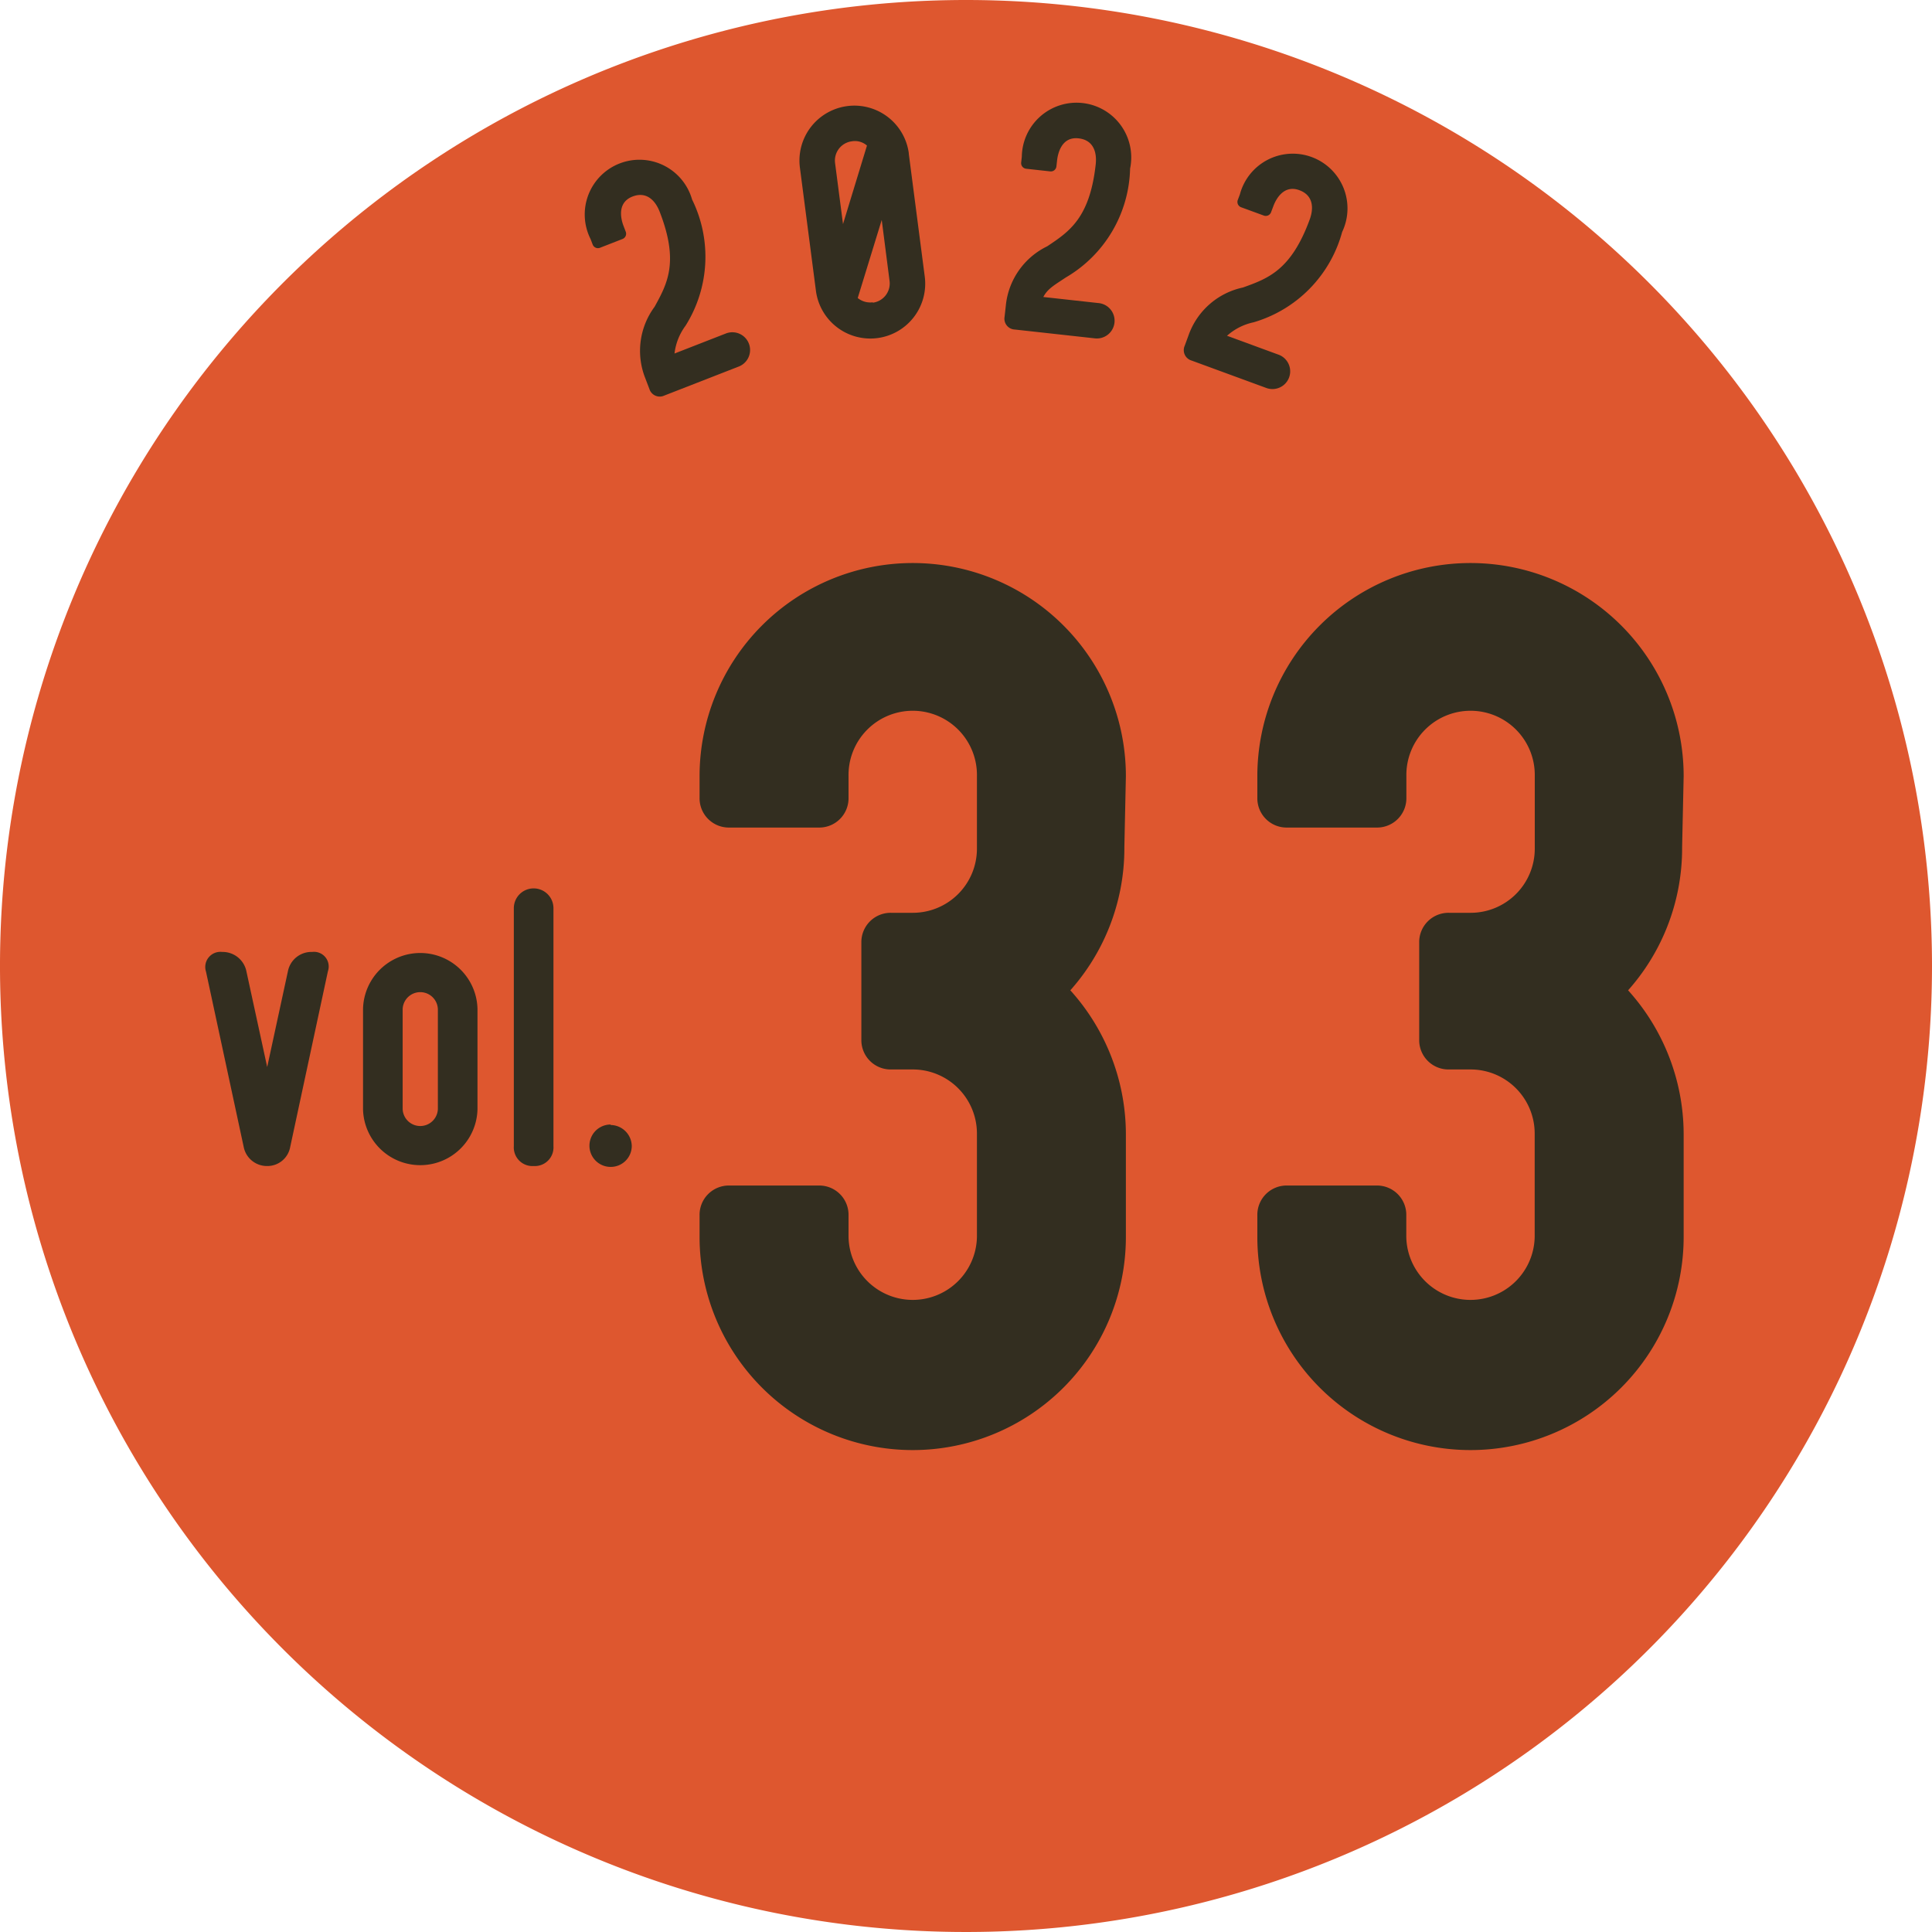
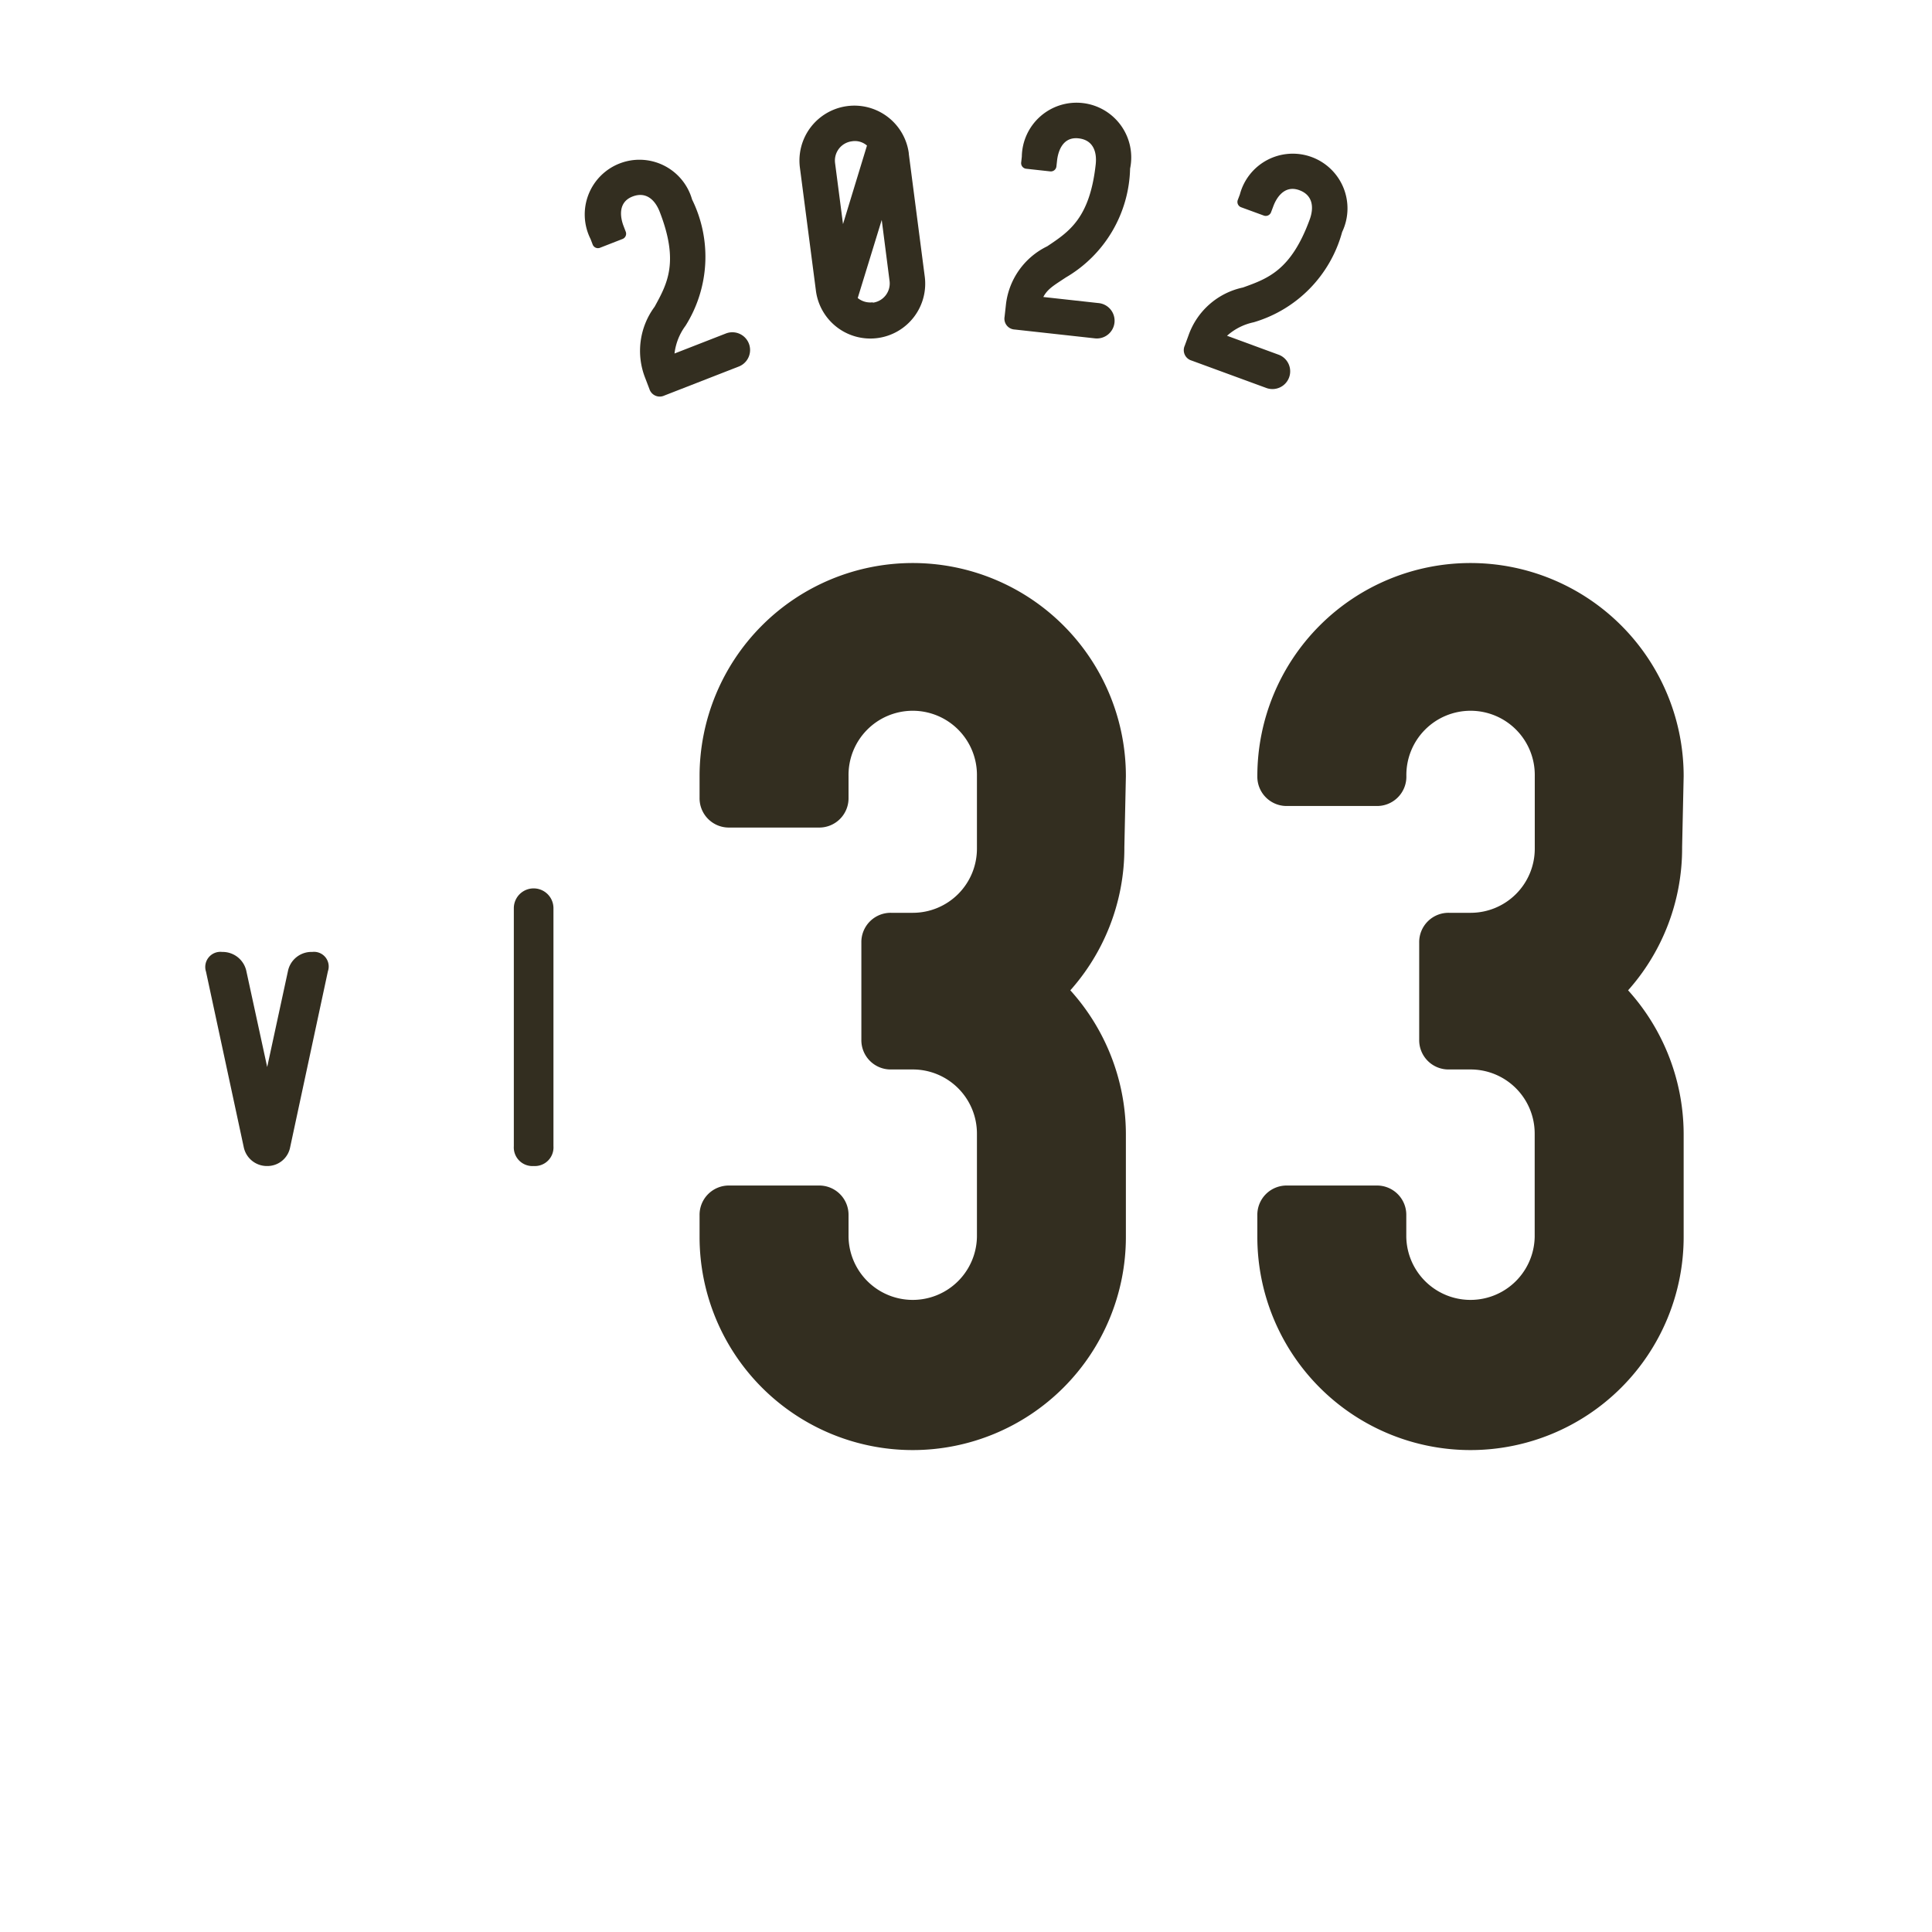
<svg xmlns="http://www.w3.org/2000/svg" width="94" height="94" viewBox="0 0 94 94">
  <defs>
    <style>.cls-1{fill:#de572f;fill-rule:evenodd;}.cls-2,.cls-3{fill:#332e20;}.cls-3{stroke:#332e20;stroke-miterlimit:10;stroke-width:0.8px;}</style>
  </defs>
  <g id="レイヤー_2" data-name="レイヤー 2">
    <g id="表紙">
-       <path class="cls-1" d="M94,47A47,47,0,1,1,47,0,47,47,0,0,1,94,47" />
      <path class="cls-2" d="M32.818,17.2l2.508-.978a.863.863,0,0,1,.627,1.608l-3.63,1.415a.527.527,0,0,1-.727-.319l-.2-.524a3.6,3.6,0,0,1,.453-3.476c.618-1.126,1.2-2.174.246-4.627-.227-.581-.667-.992-1.323-.736-.8.314-.533,1.179-.43,1.441l.1.262a.274.274,0,0,1-.16.364l-1.084.423a.275.275,0,0,1-.364-.16l-.1-.262a2.662,2.662,0,1,1,4.938-1.926,6.305,6.305,0,0,1-.319,6.145A2.808,2.808,0,0,0,32.818,17.2Z" />
      <path class="cls-2" d="M44.215,7.468l.774,5.958a2.67,2.67,0,1,1-5.295.689l-.775-5.959a2.67,2.67,0,1,1,5.3-.688Zm-3.585.466.386,2.969,1.166-3.82a.89.89,0,0,0-.736-.208A.944.944,0,0,0,40.63,7.934Zm1.836,6.793a.943.943,0,0,0,.815-1.058L42.9,10.7l-1.168,3.8a.964.964,0,0,0,.736.208Z" />
      <path class="cls-2" d="M50.762,14.45l2.676.295a.863.863,0,1,1-.189,1.715l-3.872-.427a.527.527,0,0,1-.5-.62l.062-.558a3.6,3.6,0,0,1,2.012-2.871c1.068-.712,2.072-1.37,2.36-3.987.068-.62-.132-1.188-.831-1.265-.86-.1-1.019.8-1.049,1.078l-.031.279a.274.274,0,0,1-.31.249l-1.157-.127a.275.275,0,0,1-.248-.311l.031-.279a2.662,2.662,0,1,1,5.268.58,6.306,6.306,0,0,1-3.129,5.3C51.312,13.864,50.969,14.048,50.762,14.45Z" />
      <path class="cls-2" d="M59.7,16.337l2.527.927a.863.863,0,0,1-.594,1.62l-3.658-1.342a.526.526,0,0,1-.333-.721l.193-.527a3.6,3.6,0,0,1,2.641-2.306c1.209-.435,2.34-.833,3.246-3.306.215-.585.157-1.184-.5-1.427-.812-.3-1.18.531-1.277.8l-.1.264a.275.275,0,0,1-.361.167l-1.092-.4a.275.275,0,0,1-.167-.361l.1-.264a2.662,2.662,0,1,1,4.976,1.826,6.3,6.3,0,0,1-4.307,4.394A2.8,2.8,0,0,0,59.7,16.337Z" />
      <path class="cls-2" d="M15.193,46.316a.714.714,0,0,1,.761.941l-1.836,8.556A1.126,1.126,0,0,1,13,56.732a1.15,1.15,0,0,1-1.141-.919l-1.835-8.534a.736.736,0,0,1,.783-.963,1.18,1.18,0,0,1,1.186.963L13,51.916l1.008-4.659A1.165,1.165,0,0,1,15.193,46.316Z" />
-       <path class="cls-2" d="M23.232,49.1v4.858a2.785,2.785,0,0,1-5.569,0V49.1a2.785,2.785,0,0,1,5.569,0Zm-1.928,0a.857.857,0,0,0-1.713,0v4.858a.857.857,0,0,0,1.713,0Z" />
      <path class="cls-2" d="M25.966,56.732A.906.906,0,0,1,25,55.769V44.188a.964.964,0,0,1,1.928,0V55.769A.906.906,0,0,1,25.966,56.732Z" />
-       <path class="cls-2" d="M29.71,54.736a1.041,1.041,0,0,1,1.028,1.031,1.022,1.022,0,0,1-1.028,1.008,1.031,1.031,0,0,1,0-2.062Z" />
      <path class="cls-3" d="M54.305,41.213a9.992,9.992,0,0,1-2.775,6.972,10.067,10.067,0,0,1,2.849,6.973v5.023a9.971,9.971,0,1,1-19.942,0v-1.05a1.025,1.025,0,0,1,1.049-1.05h4.349a1.025,1.025,0,0,1,1.05,1.05v1.05a3.524,3.524,0,0,0,7.047,0V55.158a3.52,3.52,0,0,0-3.524-3.524h-1.05a1.025,1.025,0,0,1-1.049-1.049V45.861a1.025,1.025,0,0,1,1.049-1.049h1.05a3.52,3.52,0,0,0,3.524-3.524V37.765a3.524,3.524,0,1,0-7.047,0v1.049a1.025,1.025,0,0,1-1.05,1.05H35.486a1.025,1.025,0,0,1-1.049-1.05V37.765a9.971,9.971,0,1,1,19.942,0Z" />
-       <path class="cls-3" d="M81.442,41.213a9.991,9.991,0,0,1-2.774,6.972,10.067,10.067,0,0,1,2.849,6.973v5.023a9.971,9.971,0,1,1-19.942,0v-1.05a1.024,1.024,0,0,1,1.049-1.05h4.349a1.025,1.025,0,0,1,1.049,1.05v1.05a3.524,3.524,0,0,0,7.047,0V55.158a3.519,3.519,0,0,0-3.523-3.524H70.5a1.025,1.025,0,0,1-1.05-1.049V45.861a1.025,1.025,0,0,1,1.05-1.049h1.05a3.52,3.52,0,0,0,3.523-3.524V37.765a3.524,3.524,0,1,0-7.047,0v1.049a1.025,1.025,0,0,1-1.049,1.05H62.624a1.024,1.024,0,0,1-1.049-1.05V37.765a9.971,9.971,0,1,1,19.942,0Z" />
+       <path class="cls-3" d="M81.442,41.213a9.991,9.991,0,0,1-2.774,6.972,10.067,10.067,0,0,1,2.849,6.973v5.023a9.971,9.971,0,1,1-19.942,0v-1.05a1.024,1.024,0,0,1,1.049-1.05h4.349a1.025,1.025,0,0,1,1.049,1.05v1.05a3.524,3.524,0,0,0,7.047,0V55.158a3.519,3.519,0,0,0-3.523-3.524H70.5a1.025,1.025,0,0,1-1.05-1.049V45.861a1.025,1.025,0,0,1,1.05-1.049h1.05a3.52,3.52,0,0,0,3.523-3.524V37.765a3.524,3.524,0,1,0-7.047,0a1.025,1.025,0,0,1-1.049,1.05H62.624a1.024,1.024,0,0,1-1.049-1.05V37.765a9.971,9.971,0,1,1,19.942,0Z" />
    </g>
  </g>
</svg>